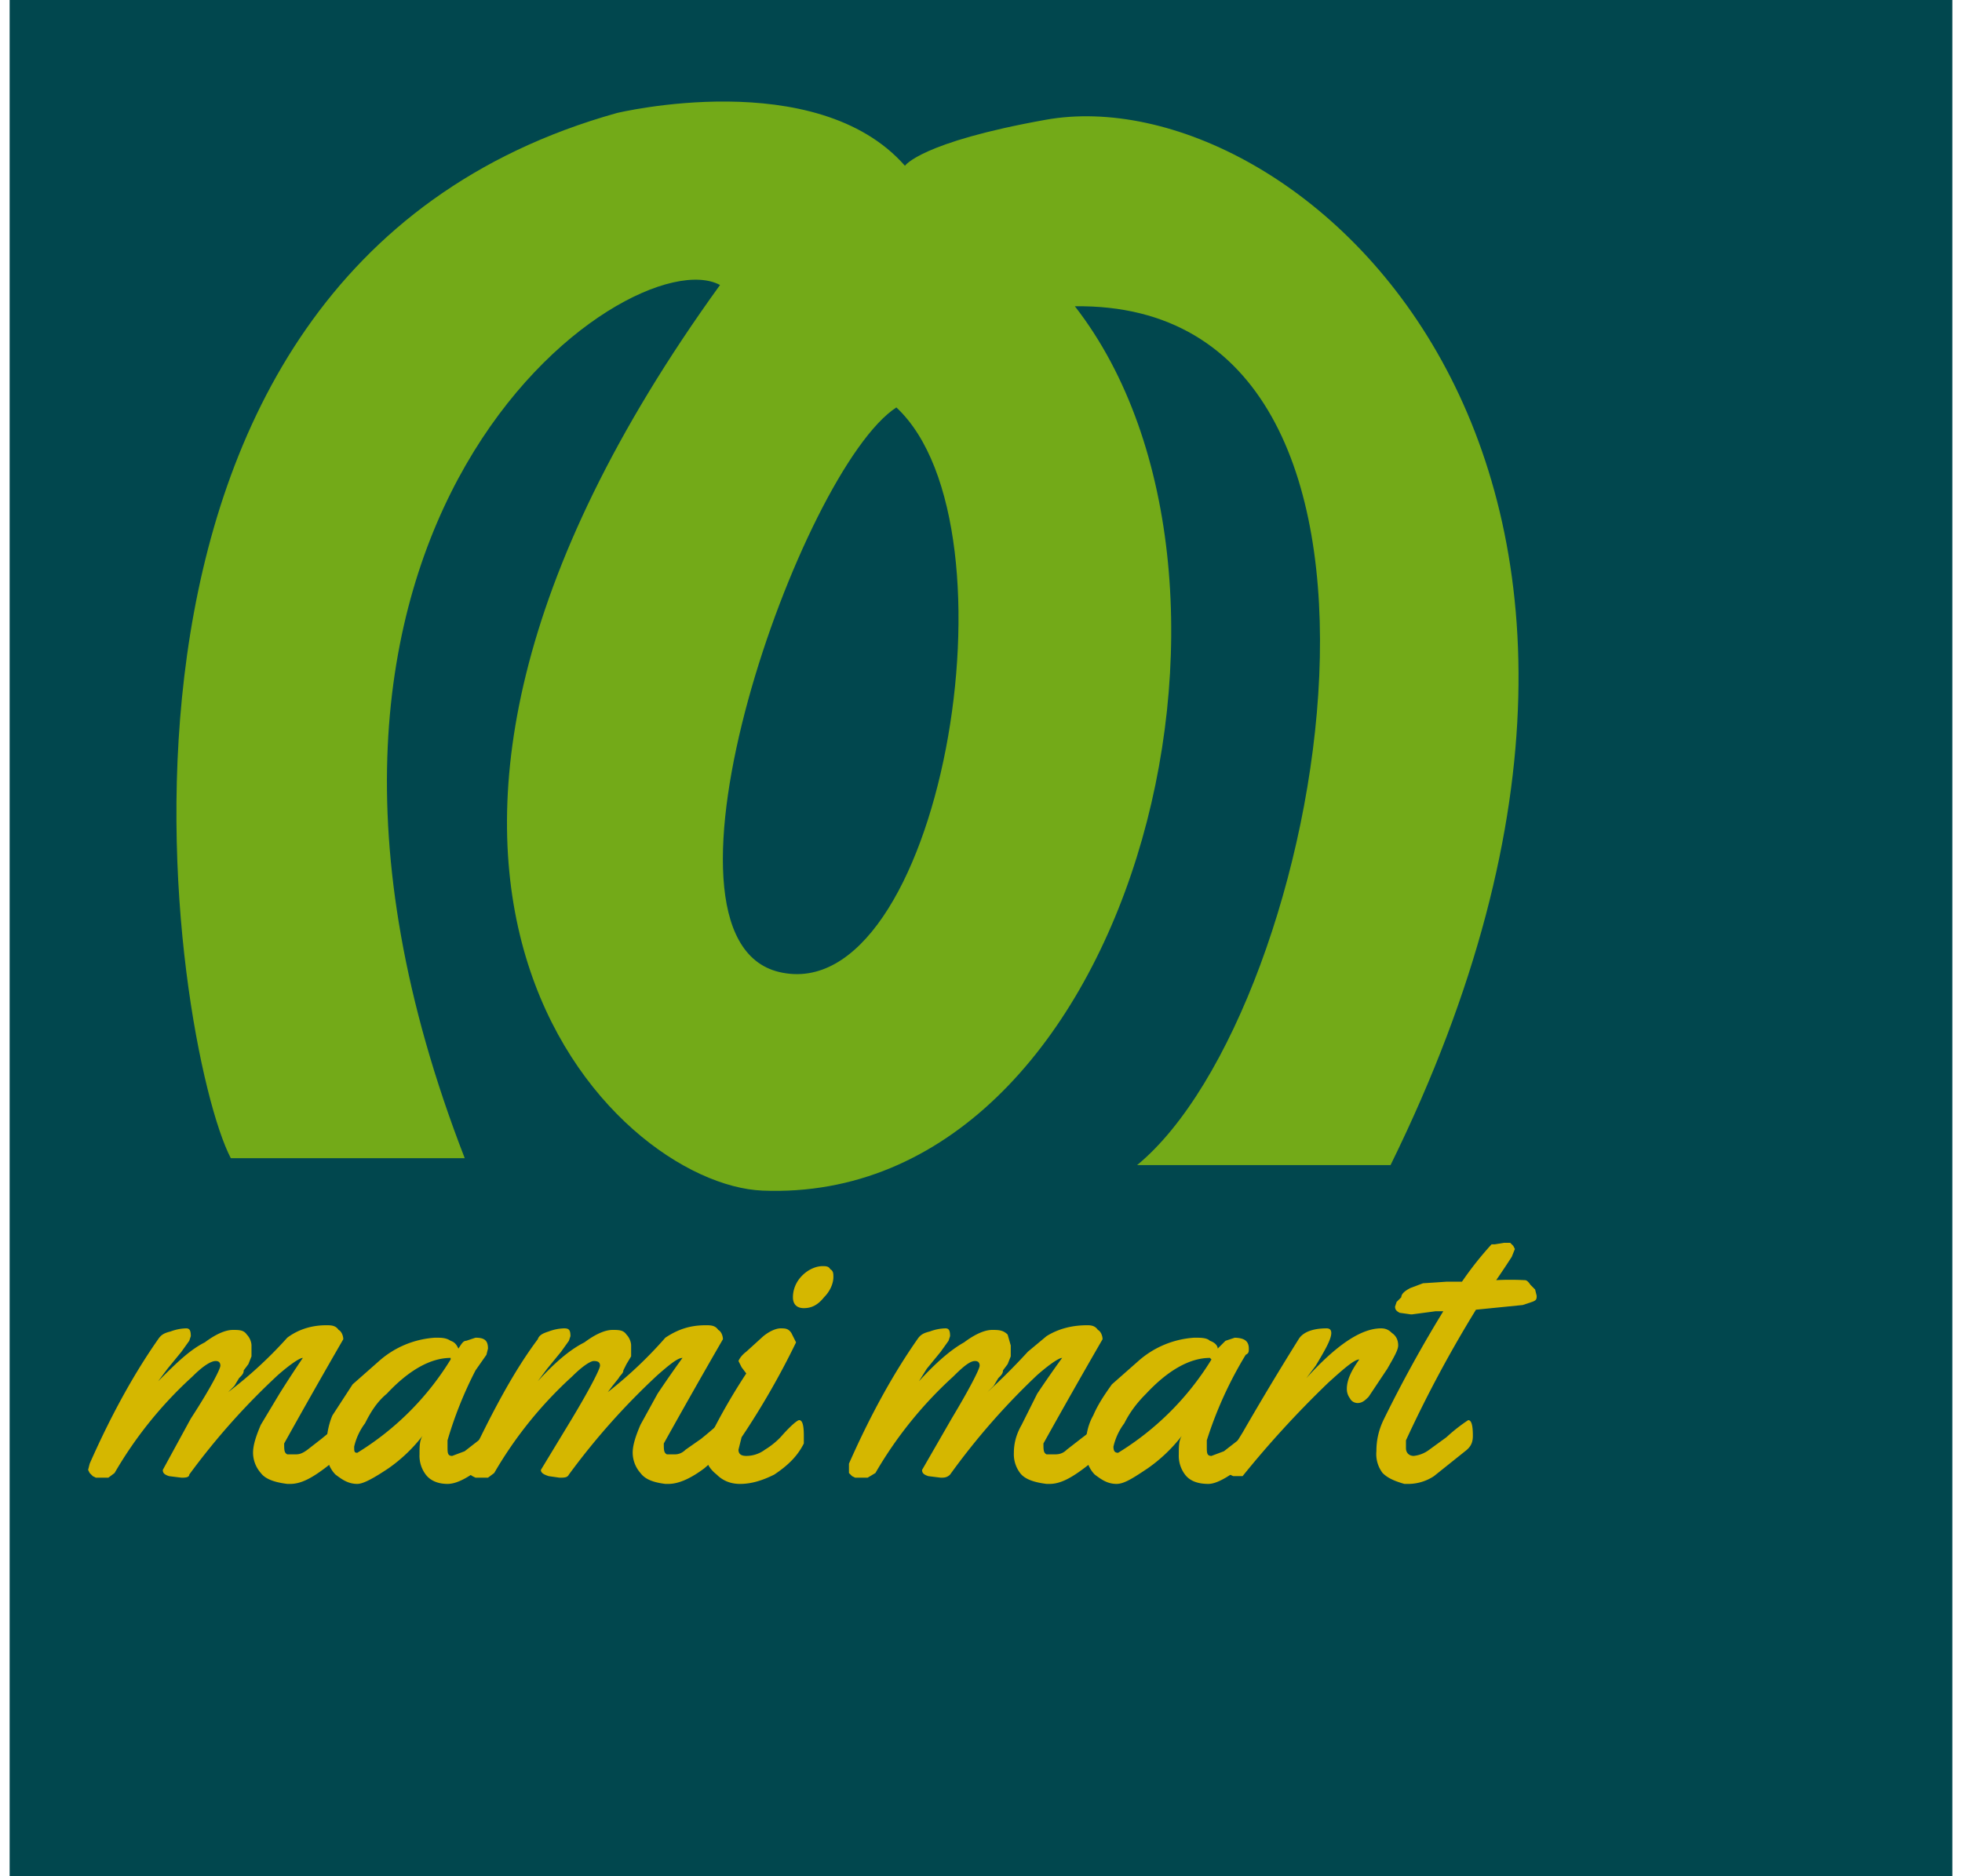
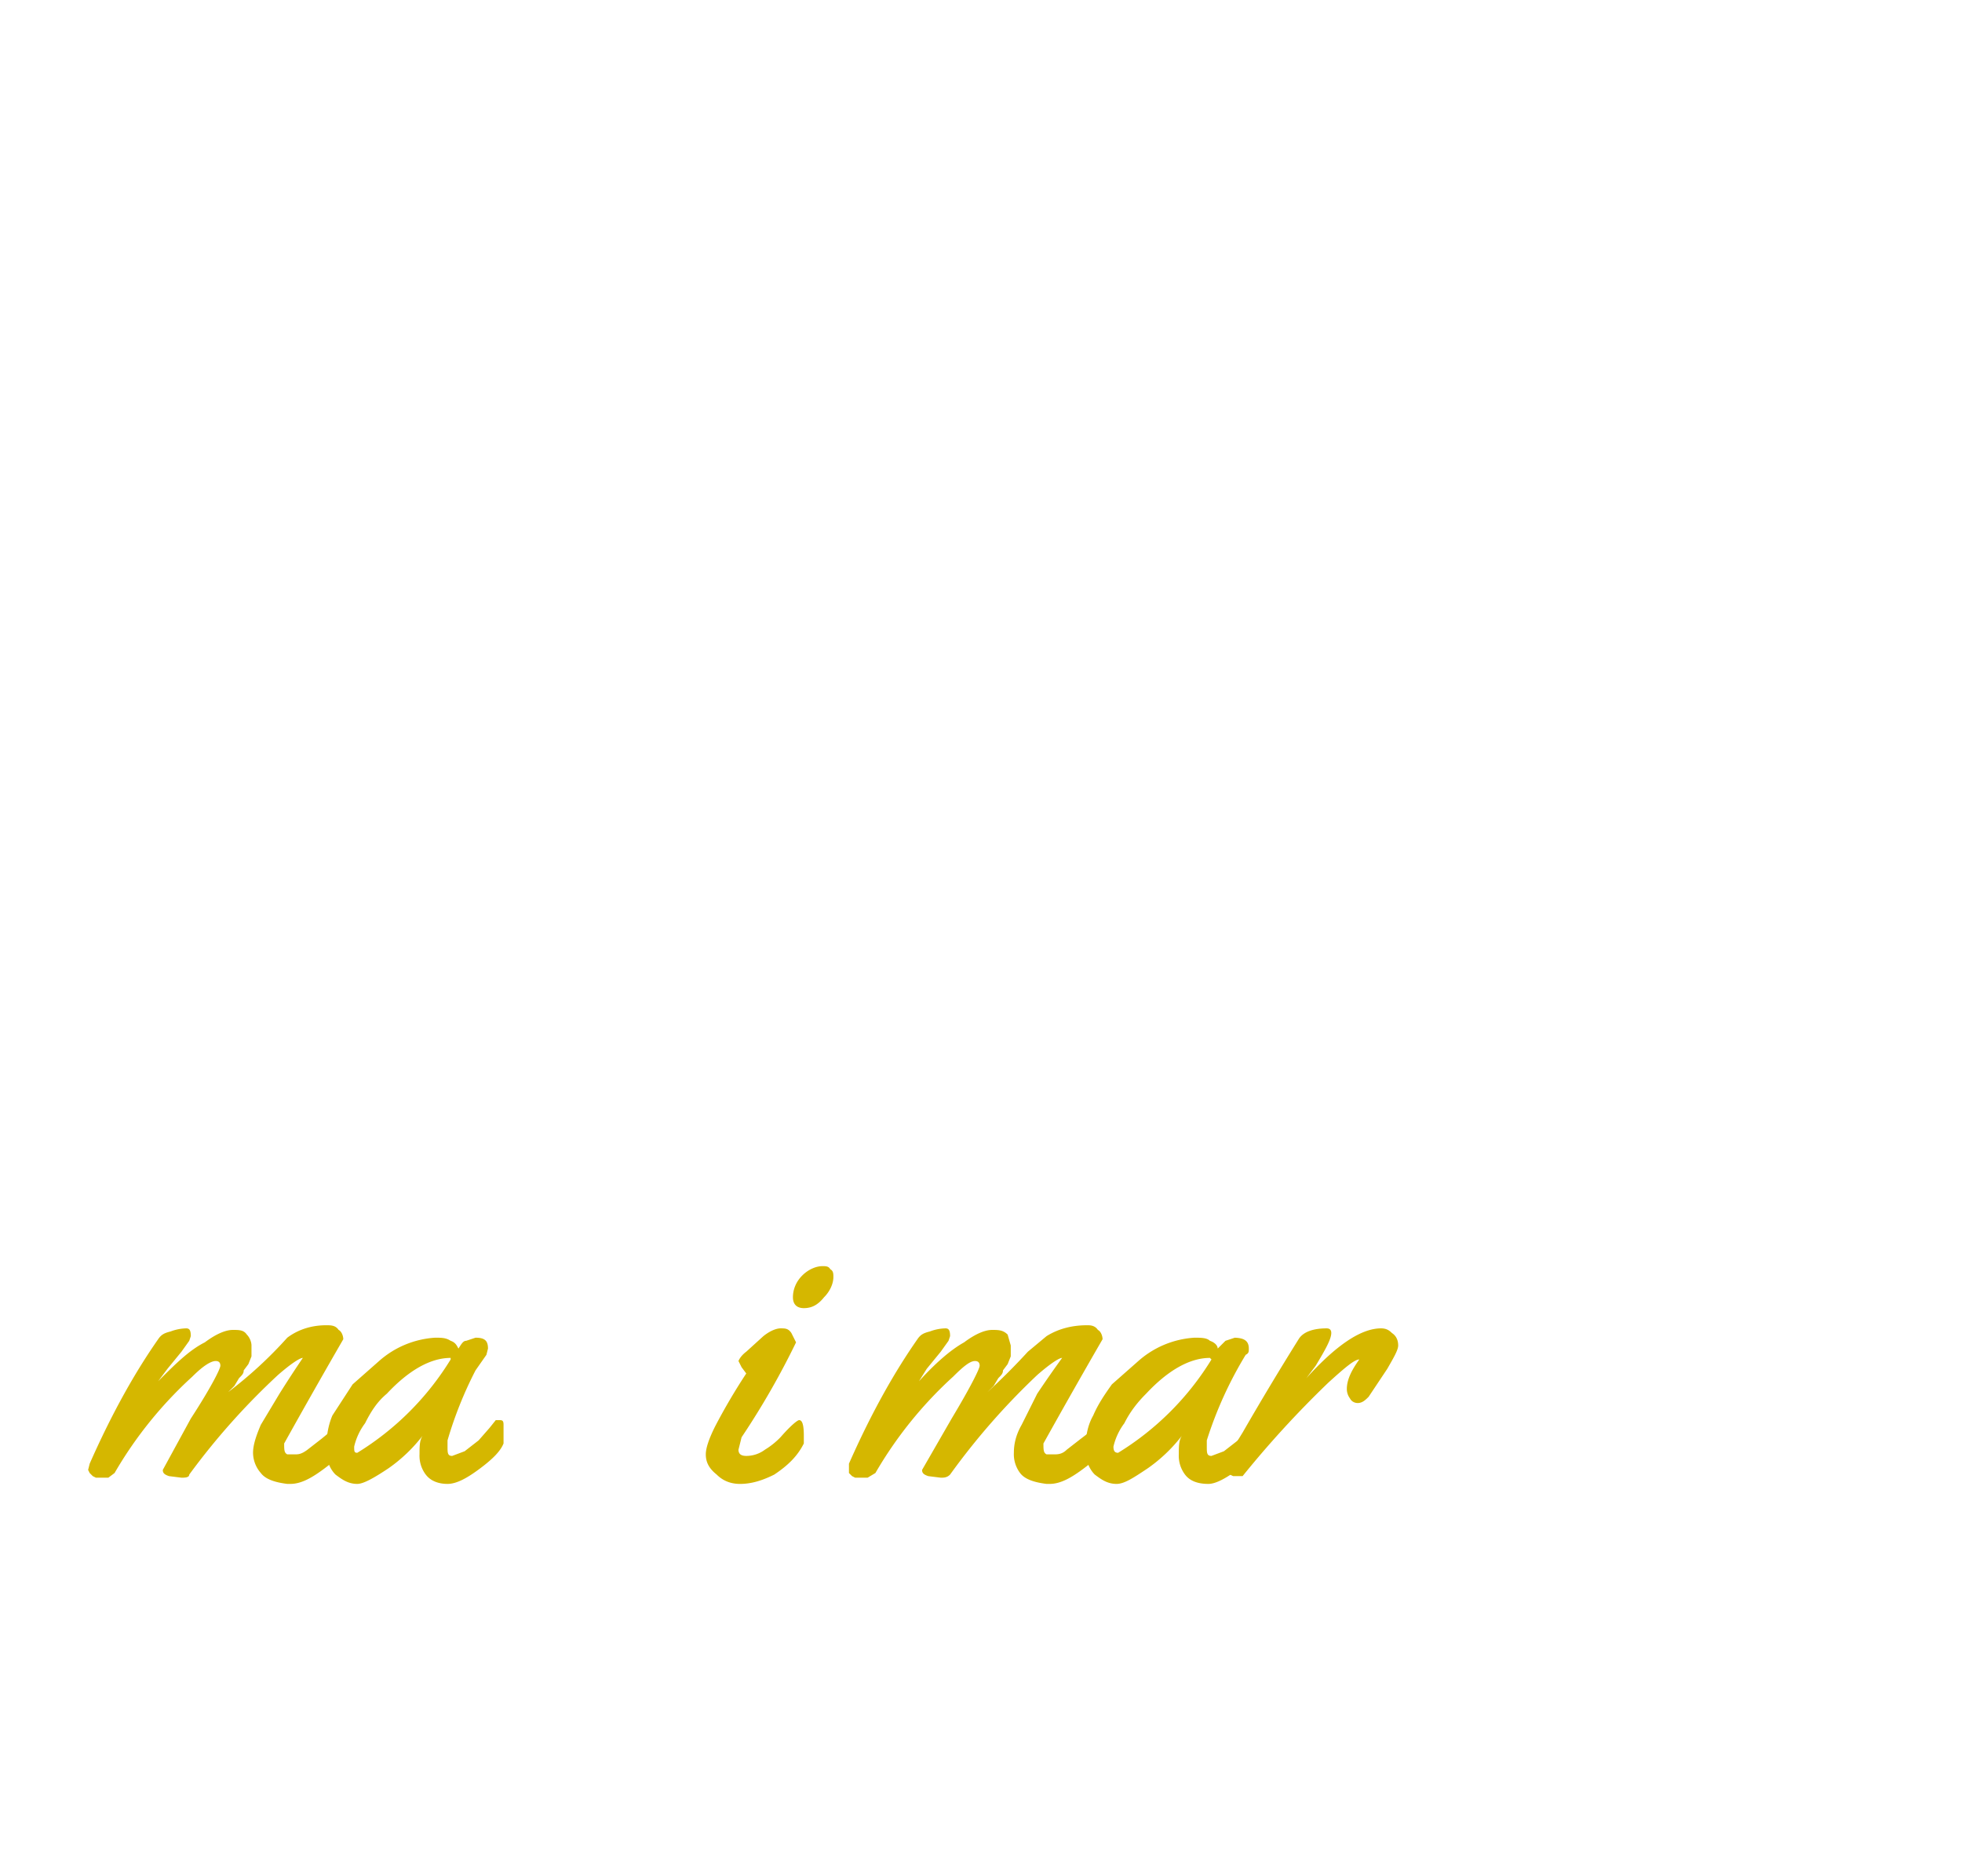
<svg xmlns="http://www.w3.org/2000/svg" clip-rule="evenodd" fill-rule="evenodd" stroke-linejoin="round" stroke-miterlimit="2" viewBox="-34.28 -14.35 1935.36 1869.35" width="2500" height="2391">
-   <path d="M-34.28-14.35h1935.36V1855H-34.28z" fill="#01474e" />
-   <path d="M419.08 1139.72H186.04C129.24 1031.08-1.56 258.52 570.6 98.28c0 0 198.72-48 287.04 52.56 0 0 15.2-23.44 140.24-45.84 247.36-44.4 689.92 336.96 343.52 1041.6h-252.48c187.44-154.16 317.12-860.8-62-855.76 212.88 273.76 55.28 895.92-311.12 881.2-148.56-6-466.64-315.36-42.4-902.4-90.08-48.48-500.32 236.4-254.32 870.08zm430-748.08C801.56 422.6 736.6 554.76 701.4 683.32c-35.2 128.64-40.64 253.76 30.88 270.88 159.52 38 244.48-443.6 116.8-562.56z" fill="#73aa18" />
  <g fill="#d5b700" fill-rule="nonzero">
    <path d="M64.05 1458.1h-12.4l-3.1-1.55-3.1-3.1-1.55-3.1 1.55-6.2c23.25-52.7 46.5-93 68.2-124 3.1-4.65 6.2-6.2 12.4-7.75a46.5 46.5 0 0 1 15.5-3.1c3.1 0 4.65 1.55 4.65 7.75l-1.55 4.65-7.75 10.85-13.95 17.05-9.3 12.4c17.05-17.05 31-31 46.5-38.75 12.4-9.3 21.7-12.4 27.9-12.4s10.85 0 13.95 4.65c3.1 3.1 4.65 7.75 4.65 10.85v10.85l-3.1 7.75-4.65 6.2c0 3.1-1.55 4.65-4.65 7.75l-4.65 7.75-6.2 6.2a418.5 418.5 0 0 0 58.9-54.25c12.4-9.3 26.35-12.4 38.75-12.4 4.65 0 9.3 0 12.4 4.65 3.1 1.55 4.65 6.2 4.65 9.3A7368.7 7368.7 0 0 0 239.2 1424c0 6.2 0 9.3 3.1 10.85h7.75c3.1 0 6.2 0 12.4-4.65l13.95-10.85a497.55 497.55 0 0 0 21.7-18.6c3.1 0 4.65 0 4.65 4.65v18.6c-3.1 7.75-10.85 15.5-23.25 24.8s-23.25 15.5-34.1 15.5h-3.1c-12.4-1.55-21.7-4.65-26.35-10.85a31 31 0 0 1-7.75-20.15c0-7.75 3.1-17.05 7.75-27.9l18.6-31a1164.05 1164.05 0 0 1 23.25-35.65c-3.1 0-12.4 6.2-24.8 17.05a697.5 697.5 0 0 0-88.35 99.2c0 3.1-4.65 3.1-7.75 3.1l-12.4-1.55c-4.65-1.55-6.2-3.1-6.2-6.2l27.9-51.15c20.15-31 29.45-49.6 29.45-52.7s-1.55-4.65-4.65-4.65c-4.65 0-12.4 4.65-23.25 15.5a403 403 0 0 0-77.5 96.1z" />
    <path d="M429.85 1318.6c9.3 0 12.4 3.1 12.4 10.85l-1.55 6.2-10.85 15.5a390.6 390.6 0 0 0-27.9 69.75v6.2c0 6.2 0 9.3 4.65 9.3l12.4-4.65 13.95-10.85 10.85-12.4 6.2-7.75h3.1c3.1 0 4.65 0 4.65 4.65v18.6c-3.1 7.75-10.85 15.5-23.25 24.8s-23.25 15.5-32.55 15.5-17.05-3.1-21.7-9.3a31 31 0 0 1-6.2-20.15c0-7.75 0-13.95 3.1-18.6a155 155 0 0 1-34.1 32.55c-13.95 9.3-24.8 15.5-31 15.5-9.3 0-15.5-4.65-21.7-9.3-6.2-6.2-9.3-15.5-9.3-24.8 0-10.85 1.55-23.25 6.2-34.1l20.15-31 26.35-23.25a93 93 0 0 1 55.8-23.25c6.2 0 10.85 0 15.5 3.1 4.65 1.55 6.2 4.65 7.75 7.75 3.1-4.65 4.65-7.75 7.75-7.75zm-24.8 20.15c-20.15 0-41.85 12.4-63.55 35.65-9.3 7.75-15.5 17.05-21.7 29.45a62 62 0 0 0-10.85 23.25c0 4.65 0 6.2 3.1 6.2a282.1 282.1 0 0 0 93-93z" />
-     <path d="M440.7 1458.1h-10.85l-3.1-1.55-4.65-3.1v-9.3c24.8-52.7 46.5-93 69.75-124 1.55-4.65 6.2-6.2 10.85-7.75a46.5 46.5 0 0 1 15.5-3.1c4.65 0 6.2 1.55 6.2 7.75l-1.55 4.65-7.75 10.85-13.95 17.05-9.3 12.4c15.5-17.05 31-31 46.5-38.75 12.4-9.3 21.7-12.4 27.9-12.4s10.85 0 13.95 4.65c3.1 3.1 4.65 7.75 4.65 10.85v10.85l-4.65 7.75-3.1 6.2c0 3.1-3.1 4.65-4.65 7.75l-6.2 7.75-4.65 6.2a418.5 418.5 0 0 0 57.35-54.25c13.95-9.3 26.35-12.4 40.3-12.4 4.65 0 9.3 0 12.4 4.65 3.1 1.55 4.65 6.2 4.65 9.3A7368.7 7368.7 0 0 0 617.4 1424c0 6.2 0 9.3 3.1 10.85h7.75c1.55 0 6.2 0 10.85-4.65l15.5-10.85a497.55 497.55 0 0 0 21.7-18.6c3.1 0 3.1 0 4.65 4.65v18.6c-4.65 7.75-12.4 15.5-23.25 24.8-12.4 9.3-24.8 15.5-35.65 15.5h-3.1c-12.4-1.55-20.15-4.65-24.8-10.85a31 31 0 0 1-7.75-20.15c0-7.75 3.1-17.05 7.75-27.9l17.05-31a1164.05 1164.05 0 0 1 24.8-35.65c-4.65 0-12.4 6.2-24.8 17.05a697.5 697.5 0 0 0-88.35 99.2c-1.55 3.1-4.65 3.1-9.3 3.1l-10.85-1.55c-4.65-1.55-7.75-3.1-7.75-6.2l31-51.15c18.6-31 27.9-49.6 27.9-52.7s-1.55-4.65-6.2-4.65c-3.1 0-10.85 4.65-21.7 15.5a403 403 0 0 0-77.5 96.1l-6.2 4.65z" />
    <path d="M786.35 1258.15c0 6.2-3.1 13.95-9.3 20.15-6.2 7.75-12.4 10.85-20.15 10.85-6.2 0-10.85-3.1-10.85-10.85s3.1-15.5 9.3-21.7 13.95-9.3 20.15-9.3c3.1 0 6.2 0 7.75 3.1 3.1 1.55 3.1 4.65 3.1 7.75zm-29.45 158.1v7.75c-6.2 12.4-15.5 21.7-29.45 31-12.4 6.2-23.25 9.3-34.1 9.3-9.3 0-17.05-3.1-23.25-9.3-7.75-6.2-10.85-12.4-10.85-20.15 0-6.2 3.1-15.5 9.3-27.9a599.85 599.85 0 0 1 31-52.7l-4.65-6.2-3.1-6.2s1.55-4.65 7.75-9.3l17.05-15.5c7.75-6.2 13.95-7.75 17.05-7.75 4.65 0 7.75 0 10.85 4.65l4.65 9.3a784.3 784.3 0 0 1-54.25 94.55l-3.1 12.4c0 4.65 3.1 6.2 7.75 6.2a31 31 0 0 0 18.6-6.2 77.5 77.5 0 0 0 15.5-12.4c10.85-12.4 17.05-17.05 18.6-17.05 3.1 0 4.65 4.65 4.65 15.5zm63.55 41.85h-12.4l-3.1-1.55-3.1-3.1v-9.3c23.25-52.7 46.5-93 68.2-124 3.1-4.65 6.2-6.2 12.4-7.75a46.5 46.5 0 0 1 15.5-3.1c3.1 0 4.65 1.55 4.65 7.75l-1.55 4.65-7.75 10.85-13.95 17.05-7.75 12.4c15.5-17.05 31-31 44.95-38.75 12.4-9.3 21.7-12.4 27.9-12.4s10.85 0 15.5 4.65l3.1 10.85v10.85l-3.1 7.75-4.65 6.2c0 3.1-1.55 4.65-4.65 7.75l-4.65 7.75-6.2 6.2a641.7 641.7 0 0 0 40.3-40.3l18.6-15.5c12.4-7.75 26.35-10.85 40.3-10.85 3.1 0 7.75 0 10.85 4.65 3.1 1.55 4.65 6.2 4.65 9.3A7368.7 7368.7 0 0 0 995.6 1424c0 6.2 0 9.3 3.1 10.85h7.75c3.1 0 7.75 0 12.4-4.65l13.95-10.85a496 496 0 0 0 23.25-18.6c1.55 0 3.1 0 3.1 4.65v18.6c-3.1 7.75-10.85 15.5-23.25 24.8s-23.25 15.5-34.1 15.5h-3.1c-12.4-1.55-21.7-4.65-26.35-10.85a31 31 0 0 1-6.2-20.15c0-7.75 1.55-17.05 7.75-27.9l15.5-31a1164.05 1164.05 0 0 1 24.8-35.65c-3.1 0-12.4 6.2-24.8 17.05a694.4 694.4 0 0 0-86.8 99.2c-3.1 3.1-6.2 3.1-9.3 3.1l-12.4-1.55c-4.65-1.55-6.2-3.1-6.2-6.2l29.45-51.15c18.6-31 27.9-49.6 27.9-52.7s-1.55-4.65-4.65-4.65c-4.65 0-10.85 4.65-21.7 15.5a403 403 0 0 0-77.5 96.1z" />
    <path d="M1184.7 1318.6c10.85 0 15.5 3.1 15.5 10.85 0 3.1 0 4.65-3.1 6.2a390.6 390.6 0 0 0-38.75 85.25v6.2c0 6.2 0 9.3 4.65 9.3l12.4-4.65 13.95-10.85 10.85-12.4 7.75-7.75h3.1c1.55 0 3.1 0 3.1 4.65v18.6c-3.1 7.75-10.85 15.5-23.25 24.8s-23.25 15.5-31 15.5c-10.85 0-18.6-3.1-23.25-9.3a31 31 0 0 1-6.2-20.15c0-7.75 0-13.95 3.1-18.6a155 155 0 0 1-34.1 32.55c-13.95 9.3-23.25 15.5-31 15.5-9.3 0-15.5-4.65-21.7-9.3-6.2-6.2-9.3-15.5-9.3-24.8 0-10.85 1.55-23.25 7.75-34.1 4.65-10.85 10.85-20.15 18.6-31l26.35-23.25a93 93 0 0 1 55.8-23.25c6.2 0 12.4 0 15.5 3.1 4.65 1.55 7.75 4.65 7.75 7.75l7.75-7.75 9.3-3.1zm-23.25 20.15c-20.15 0-41.85 12.4-63.55 35.65-7.75 7.75-15.5 17.05-21.7 29.45a62 62 0 0 0-10.85 23.25c0 4.65 1.55 6.2 4.65 6.2a282.1 282.1 0 0 0 93-93z" />
    <path d="M1257.55 1358.9c29.45-32.55 54.25-49.6 74.4-49.6 4.65 0 7.75 1.55 10.85 4.65 4.65 3.1 6.2 7.75 6.2 12.4s-4.65 12.4-10.85 23.25l-18.6 27.9c-3.1 3.1-6.2 6.2-10.85 6.2-3.1 0-6.2-1.55-7.75-4.65a15.5 15.5 0 0 1-3.1-9.3c0-9.3 4.65-18.6 12.4-29.45-4.65 0-13.95 7.75-31 23.25a999.75 999.75 0 0 0-85.25 93h-9.3a31 31 0 0 1-7.75-4.65l-1.55-4.65v-4.65l6.2-9.3 12.4-20.15a3007 3007 0 0 1 55.8-93c4.65-7.75 15.5-10.85 27.9-10.85 3.1 0 4.65 1.55 4.65 4.65 0 6.2-6.2 17.05-15.5 32.55z" />
-     <path d="M1454.4 1224.05h6.2l3.1 3.1 1.55 3.1-3.1 7.75a899 899 0 0 1-15.5 23.25 271.25 271.25 0 0 1 27.9 0c1.55 0 3.1 0 6.2 4.65l4.65 4.65 1.55 6.2c0 3.1 0 4.65-4.65 6.2l-9.3 3.1-46.5 4.65a1235.35 1235.35 0 0 0-69.75 130.2v7.75c0 4.65 3.1 7.75 7.75 7.75a31 31 0 0 0 15.5-6.2l17.05-12.4a170.5 170.5 0 0 1 21.7-17.05c3.1 0 4.65 4.65 4.65 15.5 0 6.2-1.55 10.85-7.75 15.5l-31 24.8a46.5 46.5 0 0 1-24.8 7.75h-4.65c-10.85-3.1-17.05-6.2-21.7-10.85a31 31 0 0 1-6.2-21.7c0-9.3 1.55-20.15 7.75-32.55a1306.65 1306.65 0 0 1 58.9-106.95h-7.75l-23.25 3.1h-1.55l-10.85-1.55c-3.1-1.55-4.65-3.1-4.65-6.2l1.55-4.65 4.65-4.65c0-3.1 3.1-6.2 9.3-9.3l12.4-4.65a2050.65 2050.65 0 0 0 23.25-1.55h15.5a336.35 336.35 0 0 1 29.45-37.2h3.1z" />
  </g>
</svg>